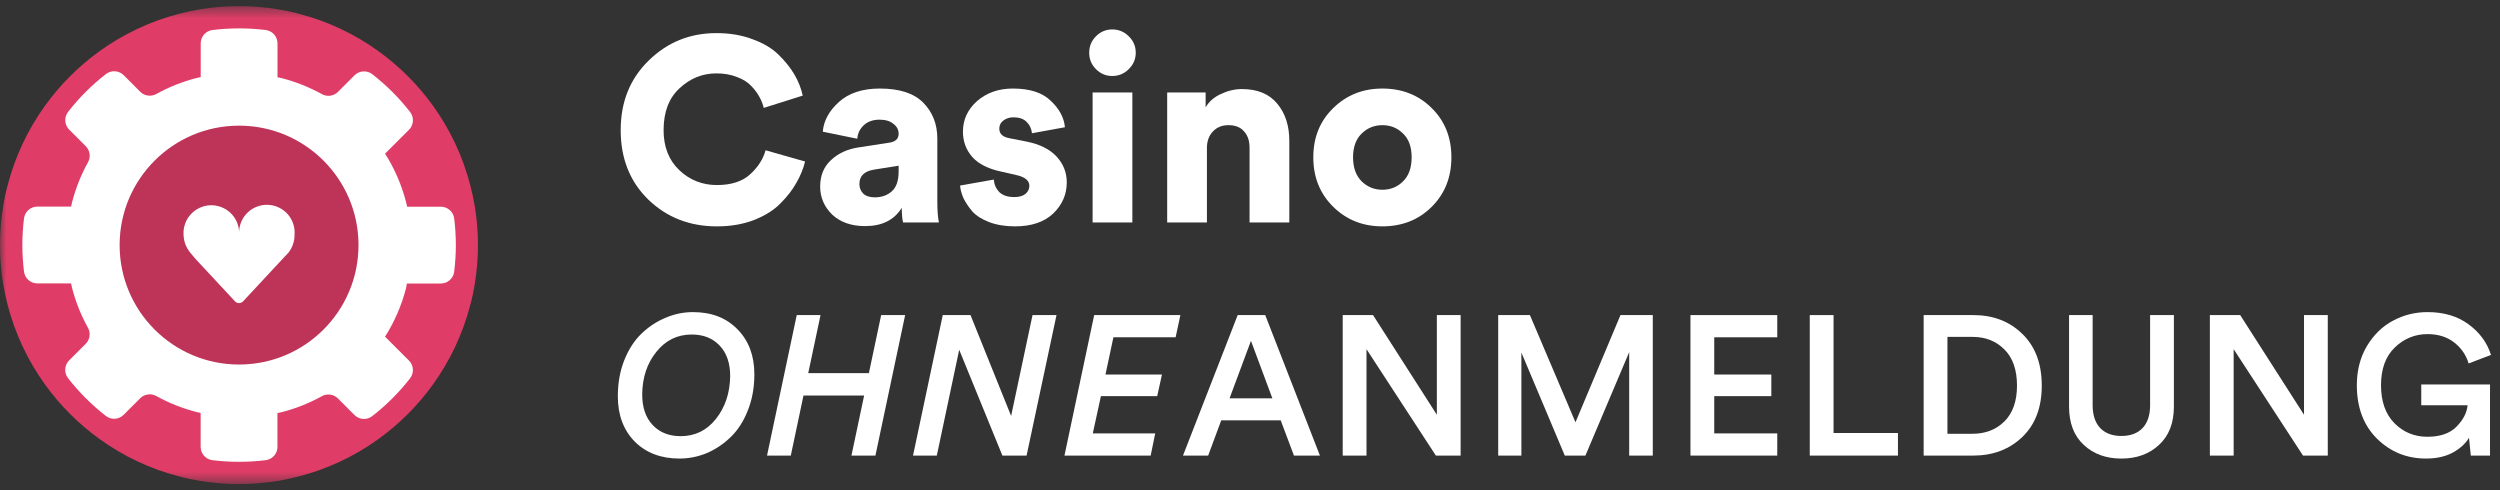
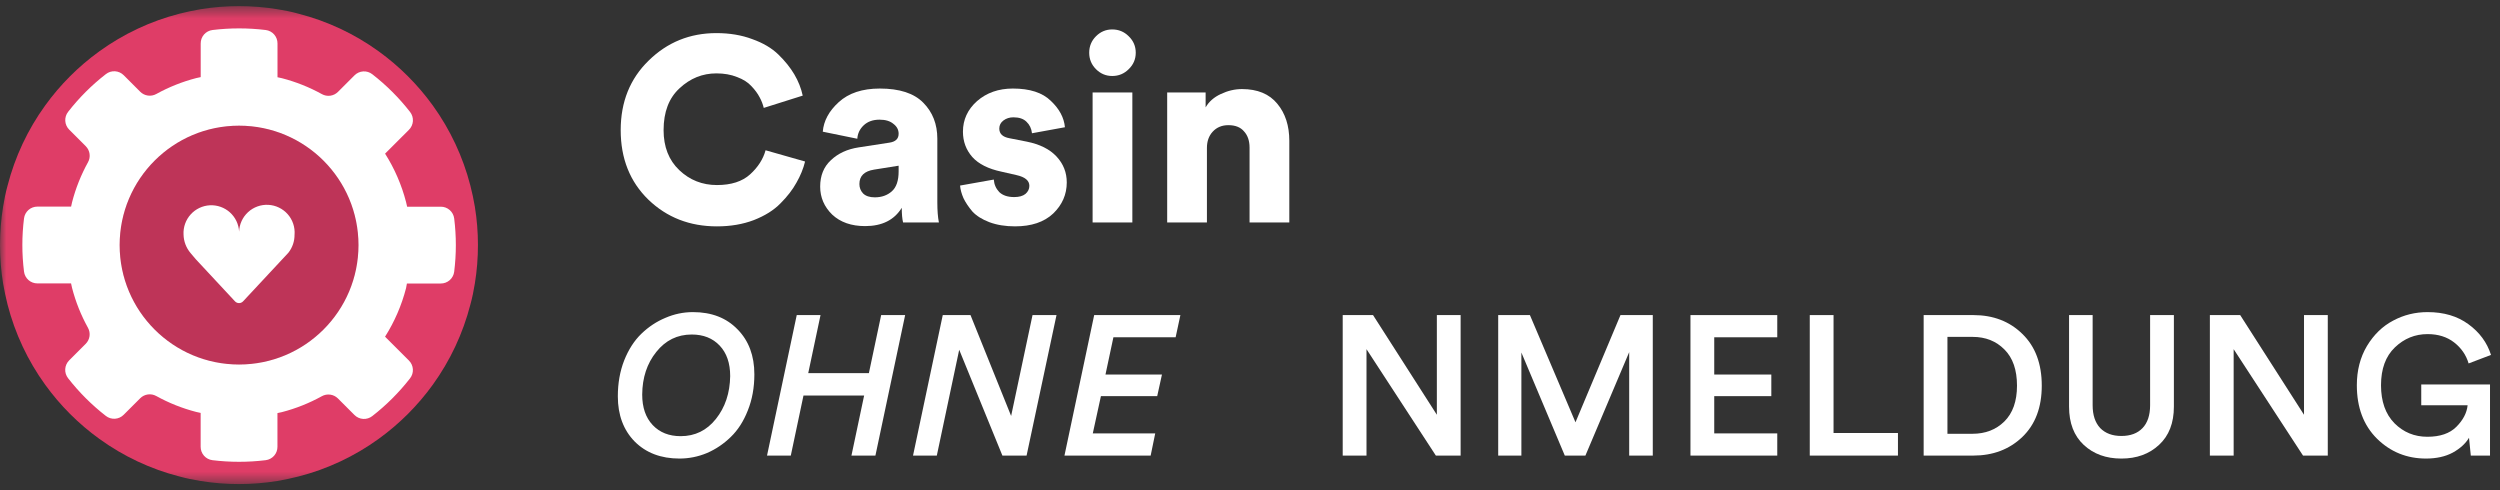
<svg xmlns="http://www.w3.org/2000/svg" width="204" height="40" viewBox="0 0 204 40" fill="none">
  <rect x="0" y="0" width="204" height="40" fill="#333333" stroke="none" />
  <path d="M58.502 18.472C56.283 18.472 54.419 17.746 52.911 16.295C51.403 14.83 50.649 12.937 50.649 10.618C50.649 8.314 51.41 6.422 52.932 4.942C54.455 3.448 56.297 2.701 58.459 2.701C59.541 2.701 60.515 2.865 61.383 3.192C62.265 3.505 62.977 3.925 63.517 4.451C64.058 4.977 64.492 5.518 64.819 6.073C65.146 6.628 65.374 7.204 65.502 7.802L62.322 8.805C62.251 8.506 62.137 8.214 61.981 7.93C61.824 7.631 61.604 7.332 61.319 7.033C61.035 6.72 60.643 6.471 60.145 6.286C59.648 6.087 59.086 5.988 58.459 5.988C57.321 5.988 56.318 6.393 55.45 7.204C54.583 8.001 54.149 9.139 54.149 10.618C54.149 11.984 54.576 13.073 55.429 13.883C56.283 14.694 57.307 15.1 58.502 15.1C59.669 15.1 60.572 14.808 61.212 14.225C61.853 13.642 62.272 12.987 62.471 12.262L65.694 13.179C65.552 13.763 65.317 14.339 64.99 14.908C64.677 15.477 64.243 16.039 63.688 16.594C63.147 17.149 62.422 17.604 61.511 17.96C60.615 18.301 59.612 18.472 58.502 18.472Z" fill="white" />
  <path d="M66.926 15.228C66.926 14.331 67.217 13.613 67.801 13.072C68.384 12.518 69.138 12.169 70.063 12.027L72.56 11.643C73.072 11.571 73.328 11.33 73.328 10.917C73.328 10.59 73.186 10.319 72.901 10.106C72.631 9.878 72.254 9.765 71.77 9.765C71.229 9.765 70.796 9.921 70.468 10.234C70.155 10.533 69.984 10.896 69.956 11.322L67.139 10.746C67.21 9.864 67.644 9.06 68.441 8.335C69.252 7.595 70.369 7.225 71.791 7.225C73.399 7.225 74.58 7.609 75.334 8.377C76.102 9.146 76.486 10.127 76.486 11.322V16.508C76.486 17.177 76.529 17.725 76.614 18.151H73.691C73.62 17.867 73.584 17.468 73.584 16.956C72.972 17.952 71.976 18.45 70.596 18.45C69.472 18.45 68.576 18.137 67.907 17.511C67.253 16.871 66.926 16.11 66.926 15.228ZM71.386 16.103C71.941 16.103 72.403 15.939 72.773 15.612C73.143 15.285 73.328 14.744 73.328 13.99V13.521L71.322 13.841C70.525 13.969 70.127 14.36 70.127 15.014C70.127 15.313 70.226 15.569 70.426 15.783C70.639 15.996 70.959 16.103 71.386 16.103Z" fill="white" />
  <path d="M78.341 15.142L81.094 14.652C81.122 15.05 81.272 15.391 81.542 15.676C81.826 15.946 82.232 16.081 82.758 16.081C83.157 16.081 83.463 15.996 83.676 15.825C83.889 15.64 83.996 15.42 83.996 15.164C83.996 14.737 83.647 14.445 82.95 14.289L81.734 14.011C80.653 13.784 79.856 13.385 79.344 12.816C78.832 12.233 78.576 11.543 78.576 10.746C78.576 9.765 78.96 8.932 79.728 8.249C80.51 7.567 81.485 7.225 82.652 7.225C84.032 7.225 85.063 7.559 85.746 8.228C86.443 8.883 86.827 9.601 86.898 10.383L84.21 10.874C84.167 10.49 84.017 10.177 83.761 9.935C83.519 9.693 83.164 9.573 82.694 9.573C82.381 9.573 82.111 9.658 81.883 9.829C81.656 9.999 81.542 10.22 81.542 10.49C81.542 10.917 81.819 11.18 82.374 11.28L83.783 11.557C84.85 11.771 85.661 12.176 86.215 12.774C86.77 13.371 87.048 14.075 87.048 14.886C87.048 15.868 86.678 16.715 85.938 17.426C85.198 18.123 84.16 18.471 82.822 18.471C82.04 18.471 81.343 18.358 80.731 18.13C80.133 17.902 79.671 17.611 79.344 17.255C79.031 16.885 78.789 16.522 78.618 16.167C78.462 15.811 78.369 15.47 78.341 15.142Z" fill="white" />
  <path d="M92.4 18.152H89.156V7.545H92.4V18.152ZM89.434 5.646C89.064 5.276 88.879 4.828 88.879 4.302C88.879 3.775 89.064 3.327 89.434 2.957C89.804 2.587 90.245 2.402 90.757 2.402C91.283 2.402 91.731 2.587 92.101 2.957C92.485 3.327 92.677 3.775 92.677 4.302C92.677 4.828 92.485 5.276 92.101 5.646C91.731 6.016 91.283 6.201 90.757 6.201C90.245 6.201 89.804 6.016 89.434 5.646Z" fill="white" />
  <path d="M98.485 12.07V18.152H95.242V7.545H98.379V8.762C98.649 8.292 99.062 7.93 99.616 7.674C100.186 7.403 100.762 7.268 101.346 7.268C102.612 7.268 103.572 7.666 104.226 8.463C104.88 9.246 105.208 10.256 105.208 11.493V18.152H101.964V12.048C101.964 11.493 101.815 11.052 101.516 10.725C101.232 10.384 100.804 10.213 100.236 10.213C99.71 10.213 99.282 10.391 98.955 10.747C98.642 11.088 98.485 11.529 98.485 12.07Z" fill="white" />
-   <path d="M112.8 15.484C113.468 15.484 114.03 15.256 114.485 14.801C114.955 14.346 115.19 13.691 115.19 12.838C115.19 11.984 114.955 11.337 114.485 10.896C114.03 10.44 113.468 10.213 112.8 10.213C112.145 10.213 111.583 10.44 111.114 10.896C110.644 11.351 110.409 11.998 110.409 12.838C110.409 13.677 110.644 14.331 111.114 14.801C111.583 15.256 112.145 15.484 112.8 15.484ZM112.8 7.225C114.407 7.225 115.745 7.751 116.812 8.804C117.892 9.857 118.434 11.201 118.434 12.838C118.434 14.474 117.892 15.825 116.812 16.892C115.745 17.945 114.407 18.471 112.8 18.471C111.206 18.471 109.869 17.938 108.787 16.871C107.706 15.804 107.166 14.46 107.166 12.838C107.166 11.216 107.706 9.878 108.787 8.826C109.869 7.759 111.206 7.225 112.8 7.225Z" fill="white" />
  <path d="M50.415 32.341C50.415 31.274 50.587 30.298 50.932 29.414C51.288 28.519 51.757 27.791 52.339 27.231C52.921 26.67 53.573 26.239 54.295 25.937C55.018 25.625 55.767 25.468 56.543 25.468C58.063 25.468 59.276 25.937 60.182 26.875C61.098 27.802 61.556 29.026 61.556 30.546C61.556 31.624 61.378 32.605 61.023 33.489C60.678 34.373 60.214 35.095 59.632 35.656C59.06 36.216 58.414 36.653 57.691 36.966C56.969 37.267 56.22 37.418 55.444 37.418C53.934 37.418 52.716 36.955 51.789 36.028C50.873 35.09 50.415 33.861 50.415 32.341ZM59.583 30.691C59.583 29.635 59.298 28.805 58.726 28.201C58.155 27.597 57.395 27.296 56.446 27.296C55.271 27.296 54.306 27.77 53.552 28.719C52.797 29.657 52.414 30.815 52.404 32.195C52.404 33.252 52.689 34.082 53.261 34.686C53.832 35.289 54.592 35.591 55.541 35.591C56.716 35.591 57.675 35.122 58.419 34.184C59.174 33.236 59.562 32.071 59.583 30.691Z" fill="white" />
  <path d="M71.434 37.176H69.478L70.513 32.276H65.564L64.529 37.176H62.589L65.014 25.711H66.955L65.952 30.449H70.901L71.903 25.711H73.86L71.434 37.176Z" fill="white" />
  <path d="M83.769 37.176H81.796L78.271 28.541L76.444 37.176H74.503L76.929 25.711H79.193L82.508 33.942L84.254 25.711H86.211L83.769 37.176Z" fill="white" />
  <path d="M93.894 37.176H86.86L89.285 25.711H96.32L95.932 27.522H90.854L90.207 30.562H94.816L94.428 32.325H89.835L89.172 35.365H94.266L93.894 37.176Z" fill="white" />
-   <path d="M105.588 37.176L104.504 34.298H99.653L98.586 37.176H96.532L100.995 25.711H103.243L107.706 37.176H105.588ZM102.079 27.813L100.332 32.503H103.825L102.079 27.813Z" fill="white" />
  <path d="M119.187 37.176H117.166L111.506 28.492V37.176H109.565V25.711H112.04L117.247 33.845V25.711H119.187V37.176Z" fill="white" />
  <path d="M134.867 37.176H132.942V28.735L129.369 37.176H127.687L124.145 28.767V37.176H122.253V25.711H124.841L128.56 34.459L132.231 25.711H134.867V37.176Z" fill="white" />
  <path d="M145.025 37.176H137.942V25.711H145.025V27.522H139.882V30.562H144.54V32.325H139.882V35.365H145.025V37.176Z" fill="white" />
  <path d="M154.873 37.176H147.677V25.711H149.617V35.333H154.873V37.176Z" fill="white" />
  <path d="M158.911 35.397H160.948C162.005 35.397 162.873 35.063 163.552 34.395C164.242 33.715 164.587 32.74 164.587 31.468C164.587 30.185 164.247 29.204 163.568 28.525C162.889 27.835 162.021 27.49 160.964 27.49H158.911V35.397ZM161.013 37.176H156.97V25.711H161.029C162.646 25.711 163.978 26.223 165.023 27.247C166.08 28.271 166.608 29.678 166.608 31.468C166.608 33.246 166.08 34.642 165.023 35.656C163.967 36.669 162.63 37.176 161.013 37.176Z" fill="white" />
  <path d="M176.176 36.303C175.378 37.047 174.354 37.419 173.104 37.419C171.853 37.419 170.829 37.047 170.032 36.303C169.234 35.559 168.835 34.519 168.835 33.182V25.711H170.759V33.069C170.759 33.866 170.964 34.486 171.374 34.928C171.794 35.359 172.371 35.575 173.104 35.575C173.848 35.575 174.424 35.359 174.834 34.928C175.243 34.497 175.449 33.877 175.449 33.069V25.711H177.389V33.182C177.389 34.519 176.985 35.559 176.176 36.303Z" fill="white" />
  <path d="M189.947 37.176H187.926L182.266 28.492V37.176H180.326V25.711H182.8L188.007 33.845V25.711H189.947V37.176Z" fill="white" />
  <path d="M203.185 37.176H201.617L201.471 35.721C201.191 36.195 200.749 36.599 200.145 36.933C199.542 37.257 198.814 37.418 197.962 37.418C196.399 37.418 195.067 36.879 193.968 35.801C192.868 34.712 192.318 33.257 192.318 31.435C192.318 30.228 192.593 29.16 193.143 28.233C193.704 27.306 194.416 26.616 195.278 26.164C196.14 25.7 197.078 25.468 198.091 25.468C199.417 25.468 200.528 25.797 201.422 26.455C202.328 27.112 202.943 27.948 203.266 28.961L201.439 29.657C201.234 28.966 200.84 28.395 200.258 27.942C199.676 27.49 198.954 27.263 198.091 27.263C197.068 27.263 196.178 27.624 195.423 28.347C194.669 29.069 194.291 30.098 194.291 31.435C194.291 32.761 194.658 33.796 195.391 34.54C196.124 35.273 197.019 35.64 198.075 35.64C199.11 35.64 199.898 35.37 200.436 34.831C200.986 34.281 201.293 33.694 201.358 33.069H197.574V31.371H203.185V37.176Z" fill="white" />
  <mask id="mask0_17837_2770" style="mask-type:luminance" maskUnits="userSpaceOnUse" x="0" y="0" width="204" height="40">
    <path d="M203.561 0.5H0V39.5H203.561V0.5Z" fill="white" />
  </mask>
  <g mask="url(#mask0_17837_2770)">
    <path d="M39 20C39.001 21.05 38.917 22.098 38.748 23.134C38.656 23.719 38.536 24.293 38.382 24.856C37.778 27.204 36.74 29.419 35.322 31.386C34.091 33.091 32.594 34.587 30.89 35.818C28.923 37.239 26.706 38.279 24.356 38.882C23.793 39.025 23.219 39.145 22.634 39.248C20.558 39.584 18.442 39.584 16.366 39.248C15.785 39.156 15.211 39.036 14.644 38.882C12.295 38.278 10.08 37.239 8.114 35.818C6.408 34.588 4.912 33.092 3.682 31.386C2.261 29.42 1.222 27.205 0.618 24.856C0.475 24.293 0.355 23.719 0.252 23.134C-0.084 21.058 -0.084 18.942 0.252 16.866C0.344 16.281 0.464 15.707 0.618 15.144C1.222 12.795 2.261 10.58 3.682 8.614C4.912 6.908 6.408 5.412 8.114 4.182C10.08 2.761 12.295 1.722 14.644 1.118C15.211 0.972 15.785 0.855 16.366 0.752C18.442 0.416 20.558 0.416 22.634 0.752C23.219 0.844 23.793 0.961 24.356 1.118C26.706 1.721 28.923 2.761 30.89 4.182C32.594 5.413 34.091 6.909 35.322 8.614C36.74 10.581 37.778 12.796 38.382 15.144C38.528 15.707 38.649 16.281 38.748 16.866C38.917 17.902 39.001 18.95 39 20Z" fill="#DF3D67" />
    <path d="M33.204 23.134H35.965C36.234 23.136 36.494 23.039 36.696 22.862C36.898 22.684 37.029 22.439 37.062 22.172C37.242 20.73 37.242 19.27 37.062 17.828C37.029 17.561 36.898 17.316 36.696 17.139C36.494 16.961 36.234 16.864 35.965 16.867H33.222C33.193 16.746 33.171 16.622 33.138 16.501C32.777 15.098 32.198 13.761 31.423 12.537L33.365 10.596C33.559 10.407 33.675 10.153 33.693 9.883C33.71 9.613 33.627 9.346 33.46 9.133C32.566 7.986 31.533 6.954 30.385 6.062C30.173 5.894 29.906 5.81 29.636 5.827C29.366 5.844 29.112 5.96 28.922 6.153L27.573 7.502C27.404 7.67 27.186 7.777 26.95 7.81C26.715 7.842 26.475 7.797 26.268 7.681C25.241 7.114 24.146 6.678 23.01 6.383L22.644 6.303V3.546C22.646 3.277 22.549 3.017 22.372 2.814C22.195 2.612 21.95 2.482 21.683 2.449C20.24 2.273 18.781 2.273 17.339 2.449C17.072 2.482 16.826 2.612 16.649 2.814C16.472 3.017 16.375 3.277 16.377 3.546V6.292L16.011 6.372C14.875 6.667 13.781 7.103 12.754 7.67C12.545 7.786 12.305 7.831 12.068 7.798C11.832 7.765 11.613 7.656 11.444 7.488L10.099 6.142C9.909 5.949 9.655 5.833 9.385 5.816C9.115 5.799 8.848 5.883 8.636 6.051C7.487 6.942 6.454 7.974 5.561 9.122C5.393 9.334 5.31 9.601 5.327 9.871C5.344 10.141 5.46 10.395 5.653 10.585L7.002 11.934C7.169 12.103 7.277 12.321 7.309 12.557C7.342 12.792 7.297 13.032 7.181 13.239C6.613 14.265 6.177 15.358 5.883 16.494C5.854 16.618 5.832 16.742 5.802 16.859H3.056C2.788 16.857 2.527 16.954 2.325 17.131C2.123 17.309 1.993 17.554 1.96 17.821C1.779 19.263 1.779 20.722 1.96 22.165C1.993 22.432 2.123 22.677 2.325 22.854C2.527 23.032 2.788 23.128 3.056 23.126H5.799C5.828 23.247 5.85 23.371 5.879 23.492C6.173 24.627 6.609 25.721 7.177 26.746C7.293 26.954 7.338 27.194 7.306 27.429C7.273 27.664 7.165 27.883 6.998 28.052L5.649 29.401C5.456 29.591 5.34 29.845 5.323 30.115C5.306 30.385 5.39 30.651 5.557 30.864C6.452 32.011 7.484 33.042 8.633 33.935C8.845 34.103 9.111 34.186 9.381 34.169C9.651 34.153 9.906 34.036 10.095 33.843L11.441 32.498C11.609 32.329 11.828 32.22 12.065 32.187C12.301 32.154 12.541 32.199 12.75 32.315C13.777 32.883 14.871 33.319 16.008 33.613L16.373 33.694V36.454C16.371 36.723 16.468 36.983 16.645 37.186C16.823 37.388 17.068 37.518 17.335 37.551C18.778 37.727 20.236 37.727 21.679 37.551C21.946 37.518 22.191 37.388 22.369 37.186C22.546 36.983 22.643 36.723 22.64 36.454V33.708L23.006 33.628C24.142 33.334 25.237 32.898 26.264 32.33C26.472 32.214 26.711 32.169 26.947 32.202C27.182 32.234 27.401 32.342 27.57 32.509L28.919 33.858C29.108 34.051 29.363 34.167 29.633 34.184C29.902 34.201 30.169 34.117 30.381 33.95C31.529 33.057 32.562 32.025 33.456 30.878C33.624 30.666 33.708 30.399 33.691 30.129C33.674 29.86 33.558 29.605 33.365 29.416L31.42 27.474C32.194 26.25 32.773 24.913 33.135 23.51C33.153 23.379 33.175 23.254 33.204 23.134Z" fill="white" />
    <path d="M19.507 29.744C24.889 29.744 29.252 25.382 29.252 20C29.252 14.618 24.889 10.255 19.507 10.255C14.126 10.255 9.763 14.618 9.763 20C9.763 25.382 14.126 29.744 19.507 29.744Z" fill="#DF3D67" />
    <path d="M19.507 29.744C24.889 29.744 29.252 25.382 29.252 20C29.252 14.618 24.889 10.255 19.507 10.255C14.126 10.255 9.763 14.618 9.763 20C9.763 25.382 14.126 29.744 19.507 29.744Z" fill="black" fill-opacity="0.15" />
-     <path d="M24.034 19.133C24.044 19.672 23.867 20.198 23.533 20.622L23.035 21.152L19.843 24.581C19.801 24.629 19.749 24.667 19.69 24.693C19.632 24.72 19.569 24.733 19.505 24.733C19.441 24.733 19.378 24.72 19.32 24.693C19.262 24.667 19.209 24.629 19.167 24.581L15.975 21.152L15.554 20.654C15.191 20.23 14.987 19.692 14.977 19.133C14.961 18.836 15.005 18.538 15.105 18.257C15.205 17.976 15.359 17.718 15.559 17.497C15.759 17.275 16 17.096 16.27 16.968C16.539 16.84 16.831 16.766 17.128 16.751C17.426 16.736 17.724 16.78 18.005 16.88C18.286 16.98 18.544 17.134 18.765 17.334C18.986 17.534 19.166 17.775 19.294 18.044C19.422 18.314 19.495 18.605 19.511 18.903C19.521 18.602 19.591 18.305 19.717 18.032C19.843 17.758 20.022 17.512 20.244 17.308C20.466 17.104 20.727 16.947 21.011 16.845C21.295 16.743 21.596 16.699 21.897 16.715C22.198 16.731 22.493 16.807 22.764 16.939C23.036 17.07 23.278 17.254 23.477 17.48C23.677 17.706 23.829 17.97 23.925 18.256C24.021 18.542 24.059 18.844 24.037 19.144L24.034 19.133Z" fill="white" />
+     <path d="M24.034 19.133C24.044 19.672 23.867 20.198 23.533 20.622L19.843 24.581C19.801 24.629 19.749 24.667 19.69 24.693C19.632 24.72 19.569 24.733 19.505 24.733C19.441 24.733 19.378 24.72 19.32 24.693C19.262 24.667 19.209 24.629 19.167 24.581L15.975 21.152L15.554 20.654C15.191 20.23 14.987 19.692 14.977 19.133C14.961 18.836 15.005 18.538 15.105 18.257C15.205 17.976 15.359 17.718 15.559 17.497C15.759 17.275 16 17.096 16.27 16.968C16.539 16.84 16.831 16.766 17.128 16.751C17.426 16.736 17.724 16.78 18.005 16.88C18.286 16.98 18.544 17.134 18.765 17.334C18.986 17.534 19.166 17.775 19.294 18.044C19.422 18.314 19.495 18.605 19.511 18.903C19.521 18.602 19.591 18.305 19.717 18.032C19.843 17.758 20.022 17.512 20.244 17.308C20.466 17.104 20.727 16.947 21.011 16.845C21.295 16.743 21.596 16.699 21.897 16.715C22.198 16.731 22.493 16.807 22.764 16.939C23.036 17.07 23.278 17.254 23.477 17.48C23.677 17.706 23.829 17.97 23.925 18.256C24.021 18.542 24.059 18.844 24.037 19.144L24.034 19.133Z" fill="white" />
  </g>
</svg>